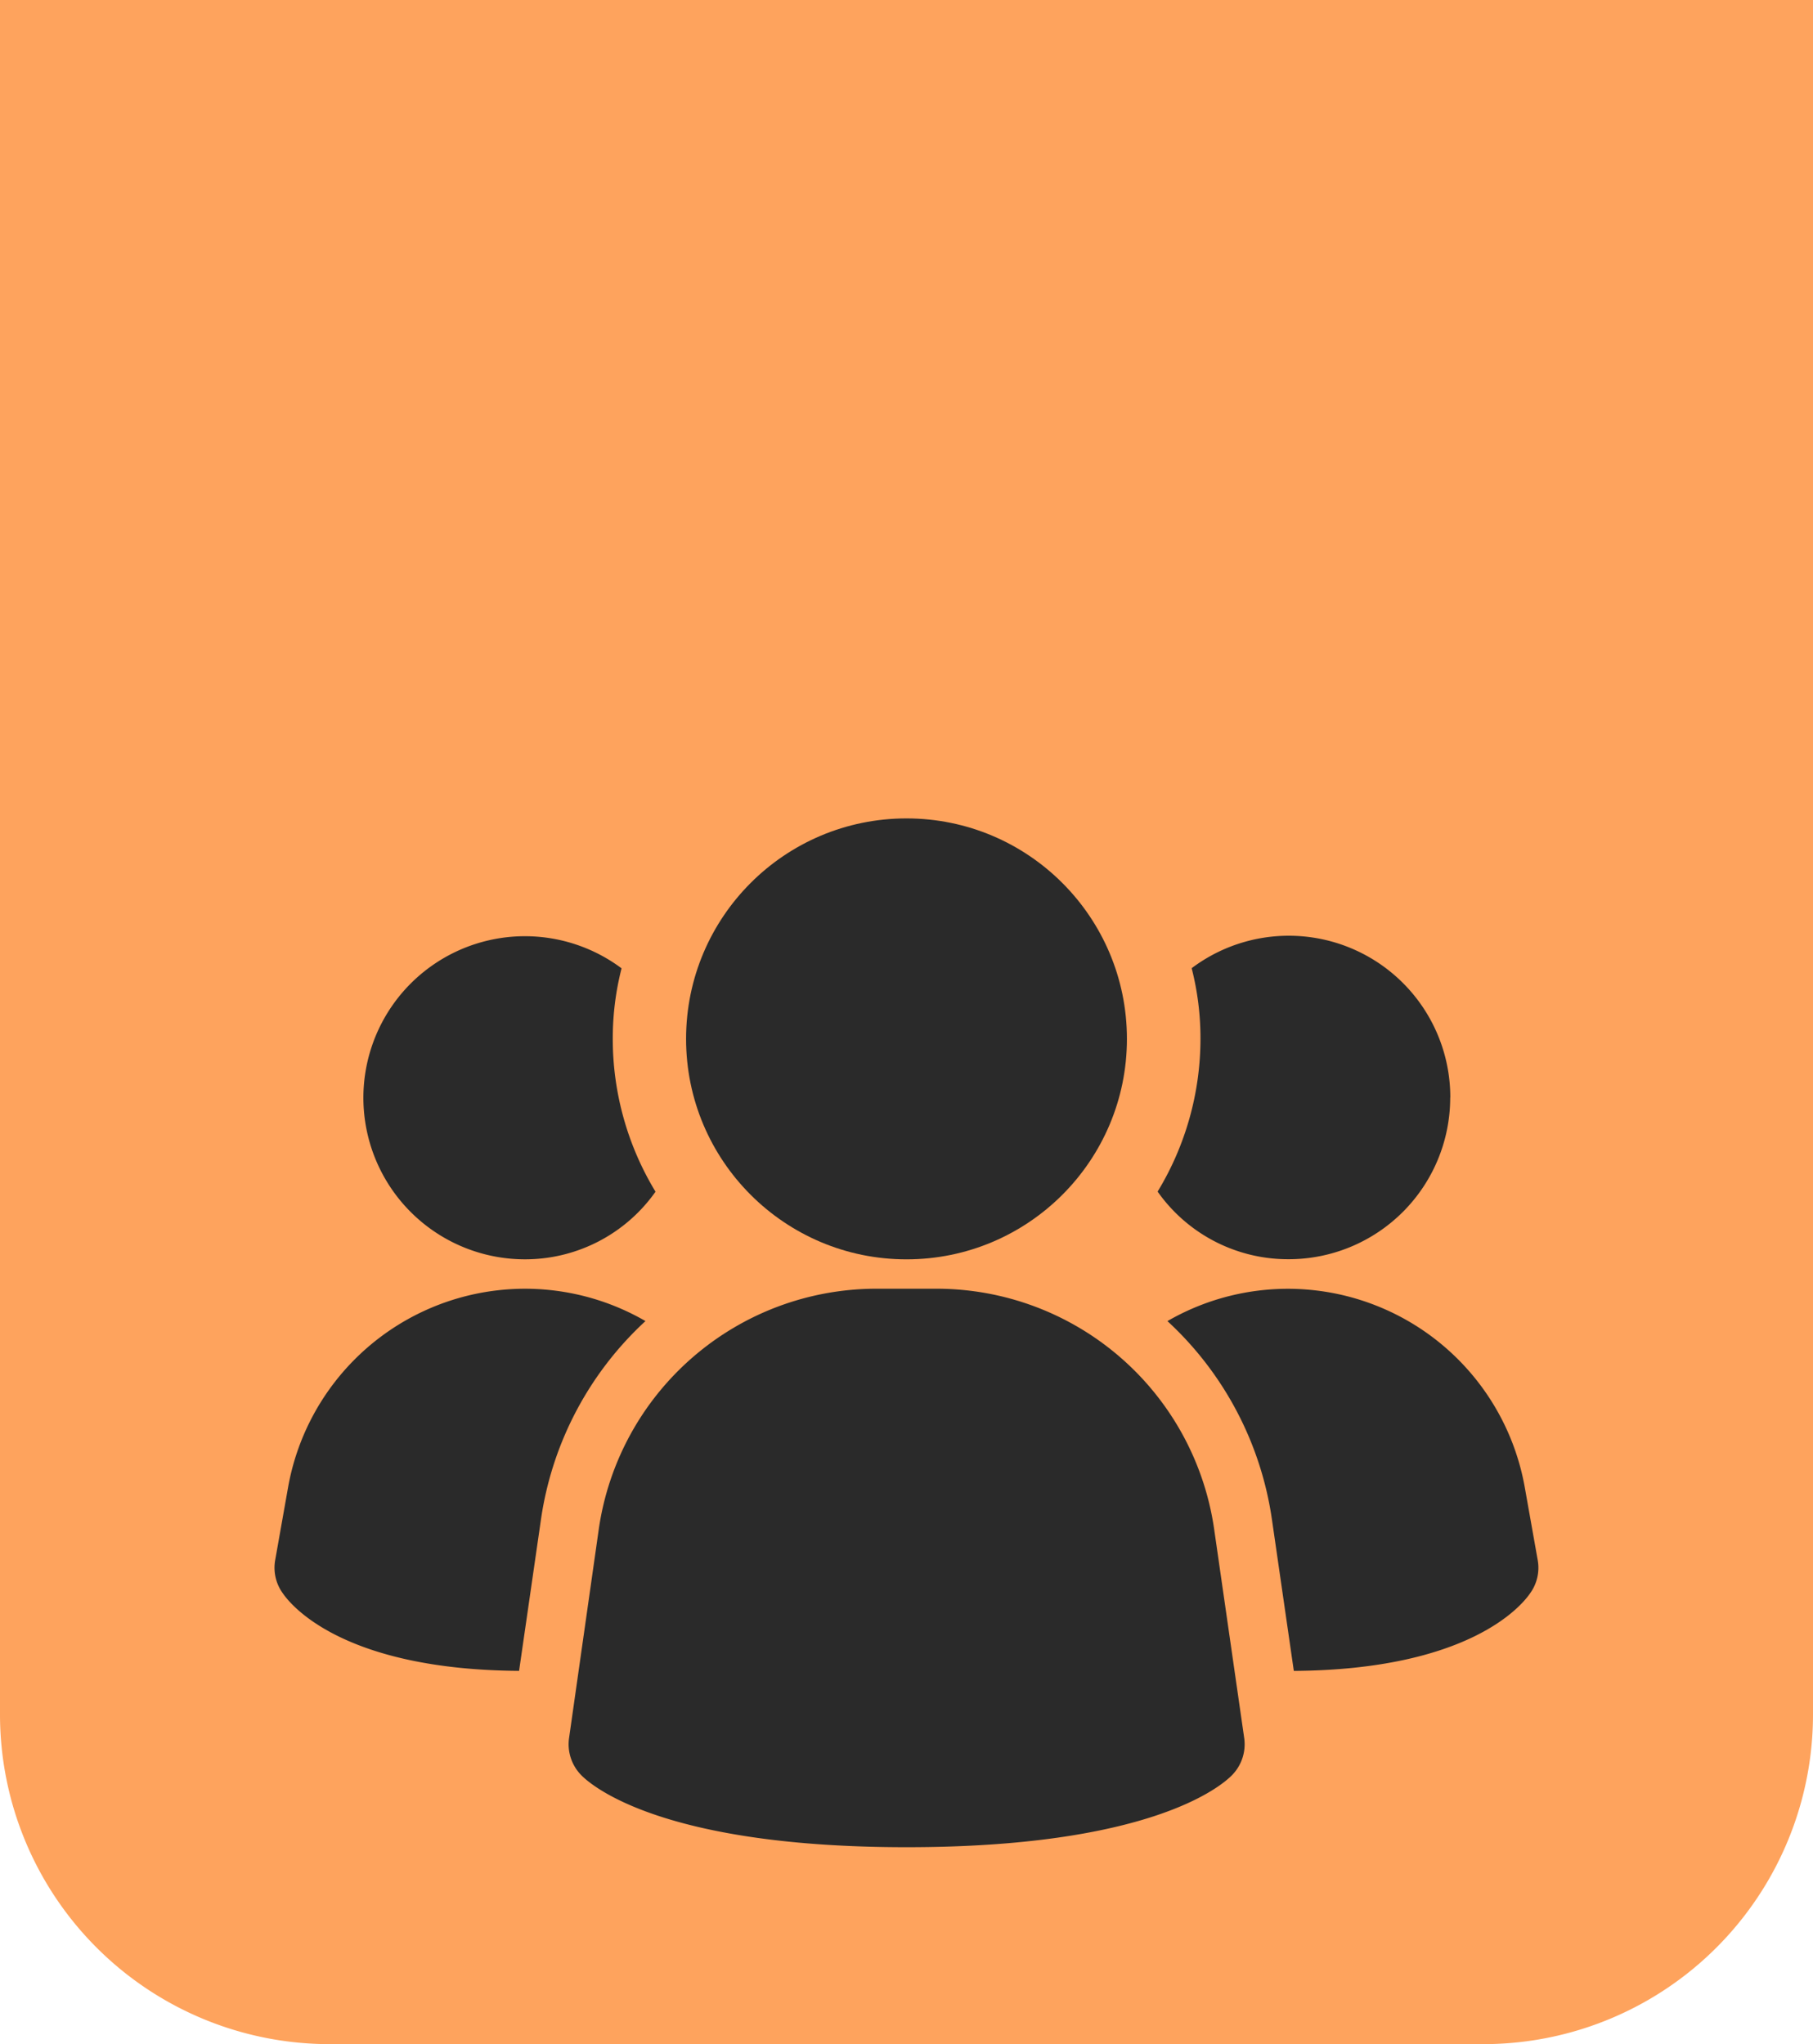
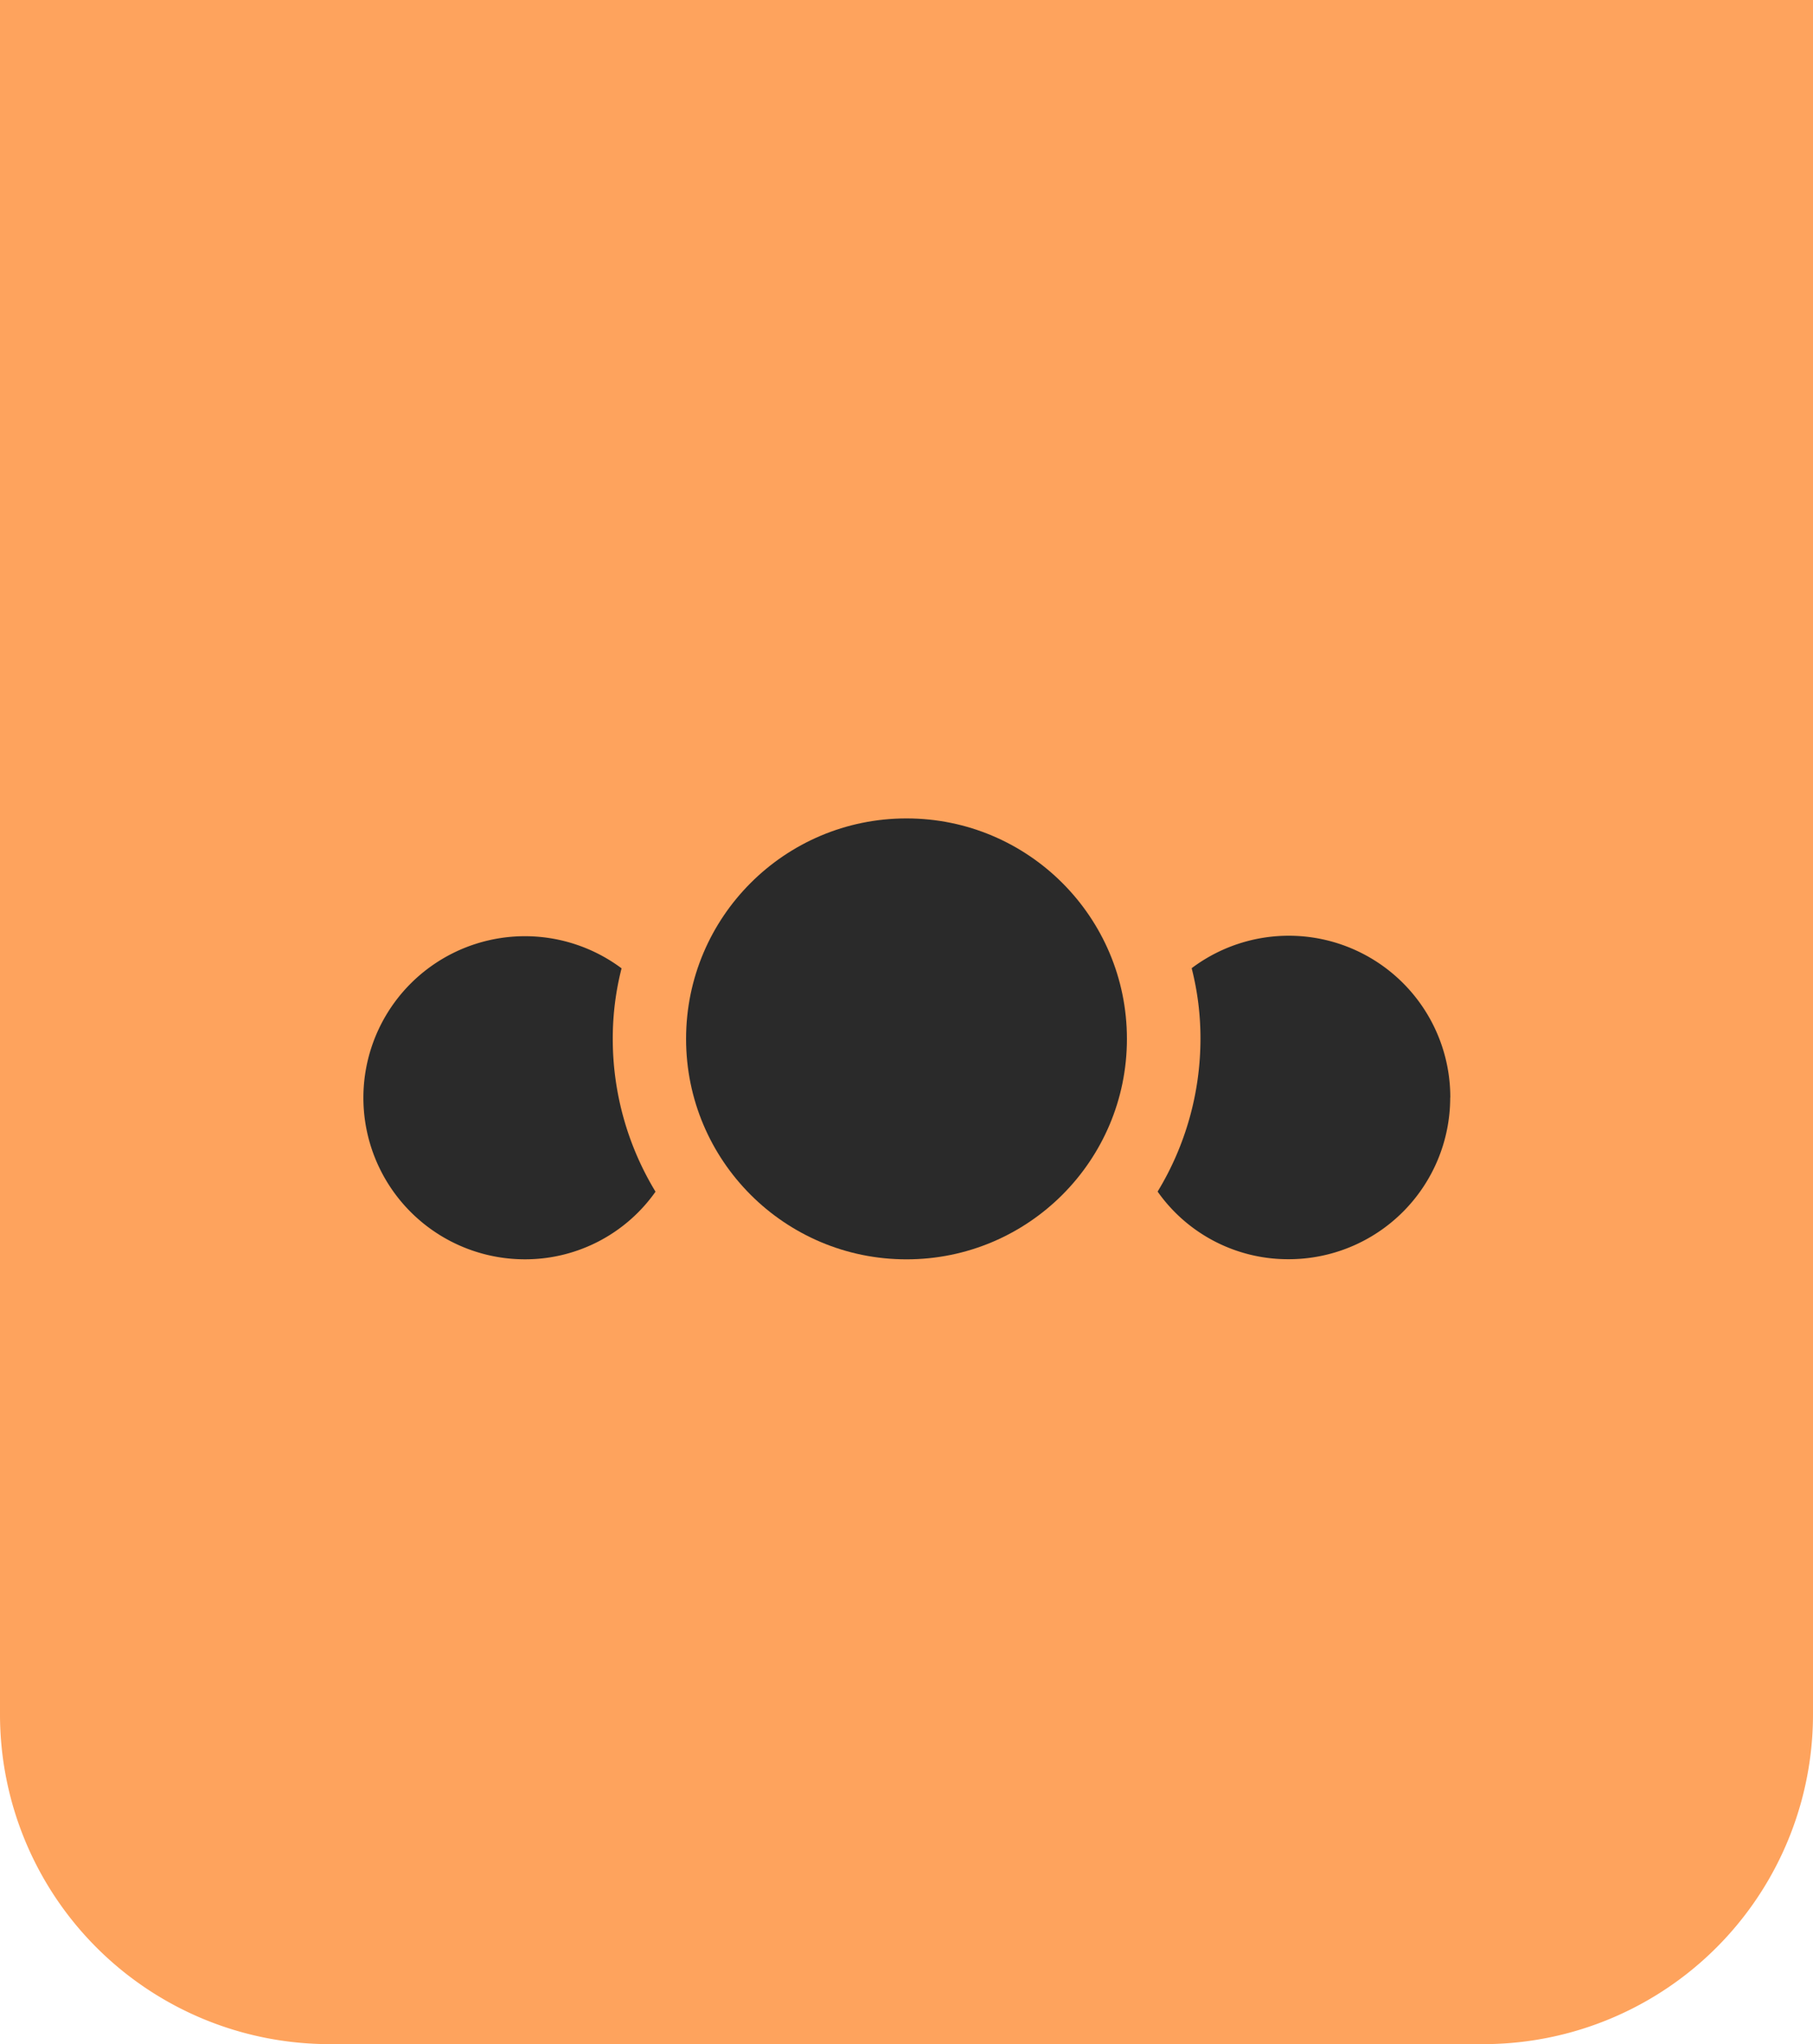
<svg xmlns="http://www.w3.org/2000/svg" width="55" height="62" viewBox="0 0 55 62">
  <g id="Group_11428" data-name="Group 11428" transform="translate(-789 -11303)">
    <path id="Rectangle_1062" data-name="Rectangle 1062" d="M0,0H55a0,0,0,0,1,0,0V52A10,10,0,0,1,45,62H10A10,10,0,0,1,0,52V0A0,0,0,0,1,0,0Z" transform="translate(789 11303)" fill="#fea35d" />
    <g id="group_2_" data-name="group (2)" transform="translate(796.081 11324.573)">
-       <path id="Path_3506" data-name="Path 3506" d="M25.832,18.521a8.511,8.511,0,0,0-8.381-7.271h-1.9a8.511,8.511,0,0,0-8.381,7.271L6.265,24.88a1.337,1.337,0,0,0,.38,1.134c.357.357,2.544,2.175,9.861,2.175s9.5-1.812,9.861-2.175a1.337,1.337,0,0,0,.38-1.134Z" transform="translate(3.917 6.265)" fill="#2a2a2a" />
-       <path id="Path_3507" data-name="Path 3507" d="M12.5,12.231a10.164,10.164,0,0,0-3.174,6.045l-.66,4.565c-5.3-.036-6.9-1.961-7.168-2.354a1.318,1.318,0,0,1-.232-1l.392-2.211A7.3,7.3,0,0,1,12.5,12.231Z" transform="translate(0 6.265)" fill="#2a2a2a" />
-       <path id="Path_3508" data-name="Path 3508" d="M27.673,19.488a1.318,1.318,0,0,1-.232,1c-.267.392-1.872,2.318-7.168,2.354l-.66-4.565a10.164,10.164,0,0,0-3.174-6.045,7.3,7.3,0,0,1,10.841,5.046Z" transform="translate(11.896 6.265)" fill="#2a2a2a" />
      <path id="Path_3509" data-name="Path 3509" d="M11.63,13.006a4.839,4.839,0,0,1-3.976,2.051A4.9,4.9,0,1,1,10.6,6.231a8.58,8.58,0,0,0-.267,2.14A8.933,8.933,0,0,0,11.63,13.006Z" transform="translate(1.175 1.566)" fill="#2a2a2a" />
      <path id="Path_3510" data-name="Path 3510" d="M25.15,10.154a4.9,4.9,0,0,1-4.9,4.9,4.839,4.839,0,0,1-3.976-2.051,8.933,8.933,0,0,0,1.3-4.636,8.58,8.58,0,0,0-.267-2.14,4.9,4.9,0,0,1,7.846,3.923Z" transform="translate(11.763 1.566)" fill="#2a2a2a" />
      <circle id="Ellipse_1479" data-name="Ellipse 1479" cx="6.687" cy="6.687" r="6.687" transform="translate(13.732 3.25)" fill="#2a2a2a" />
    </g>
  </g>
</svg>